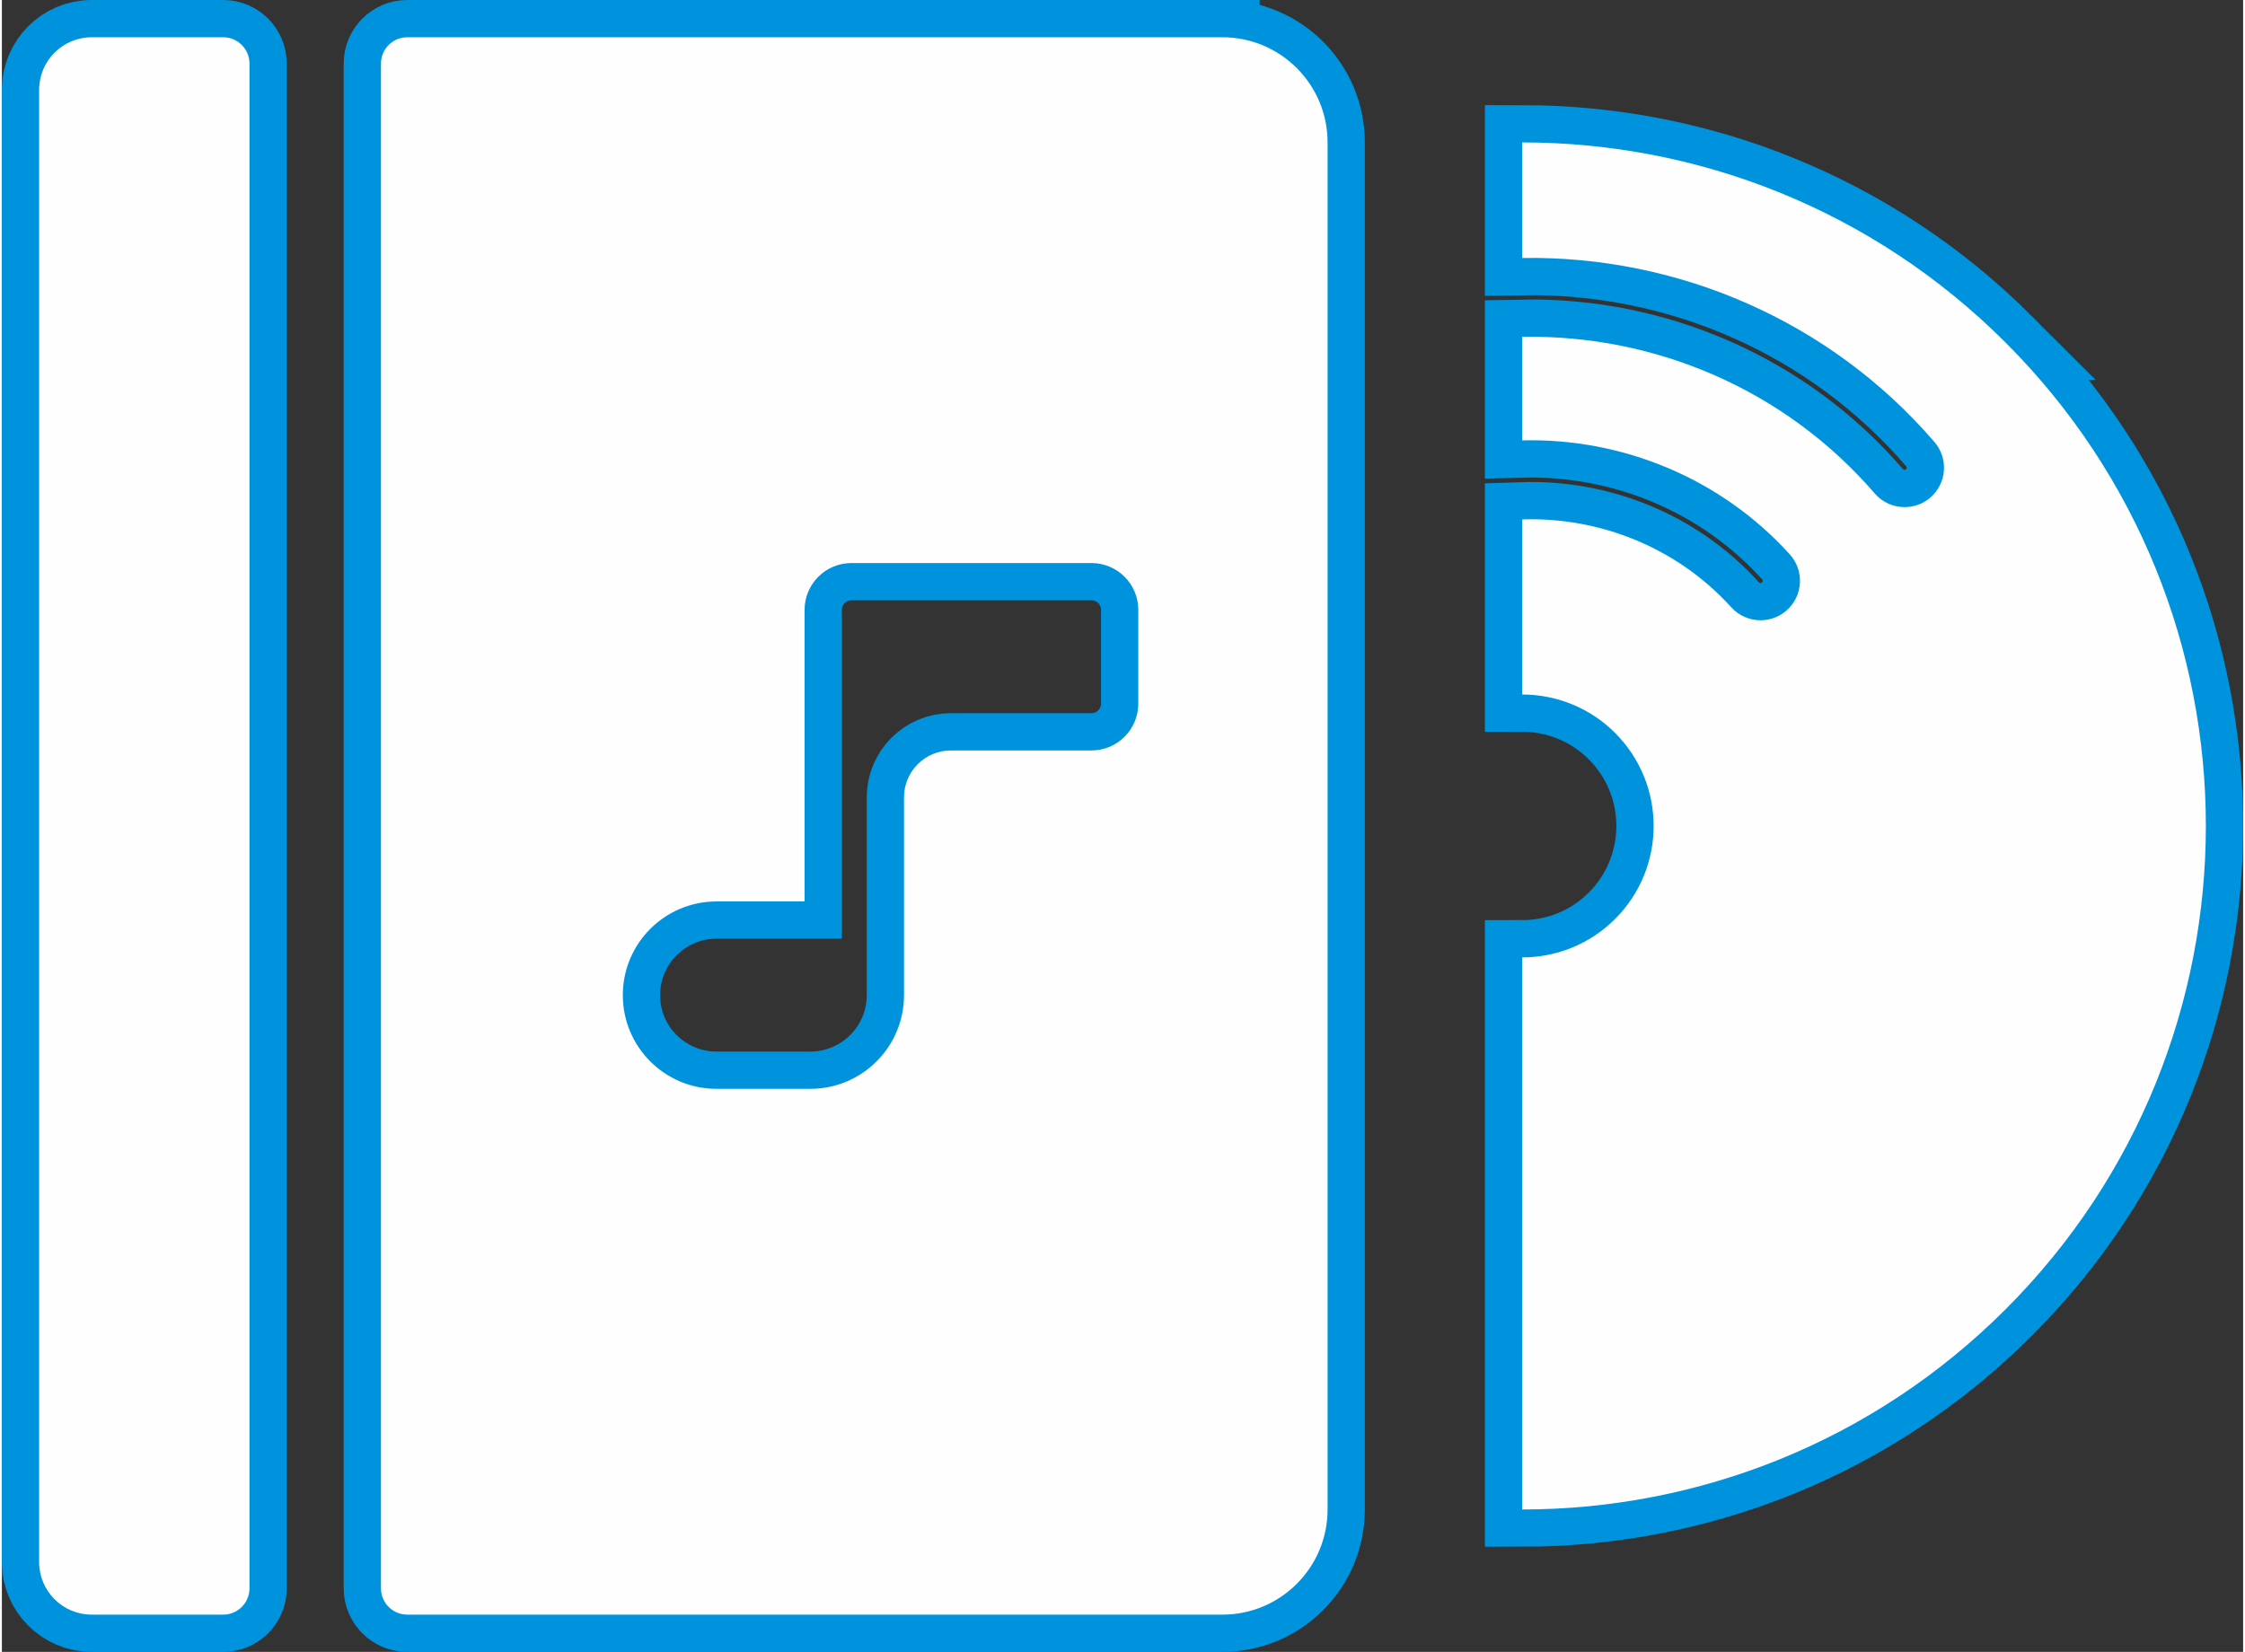
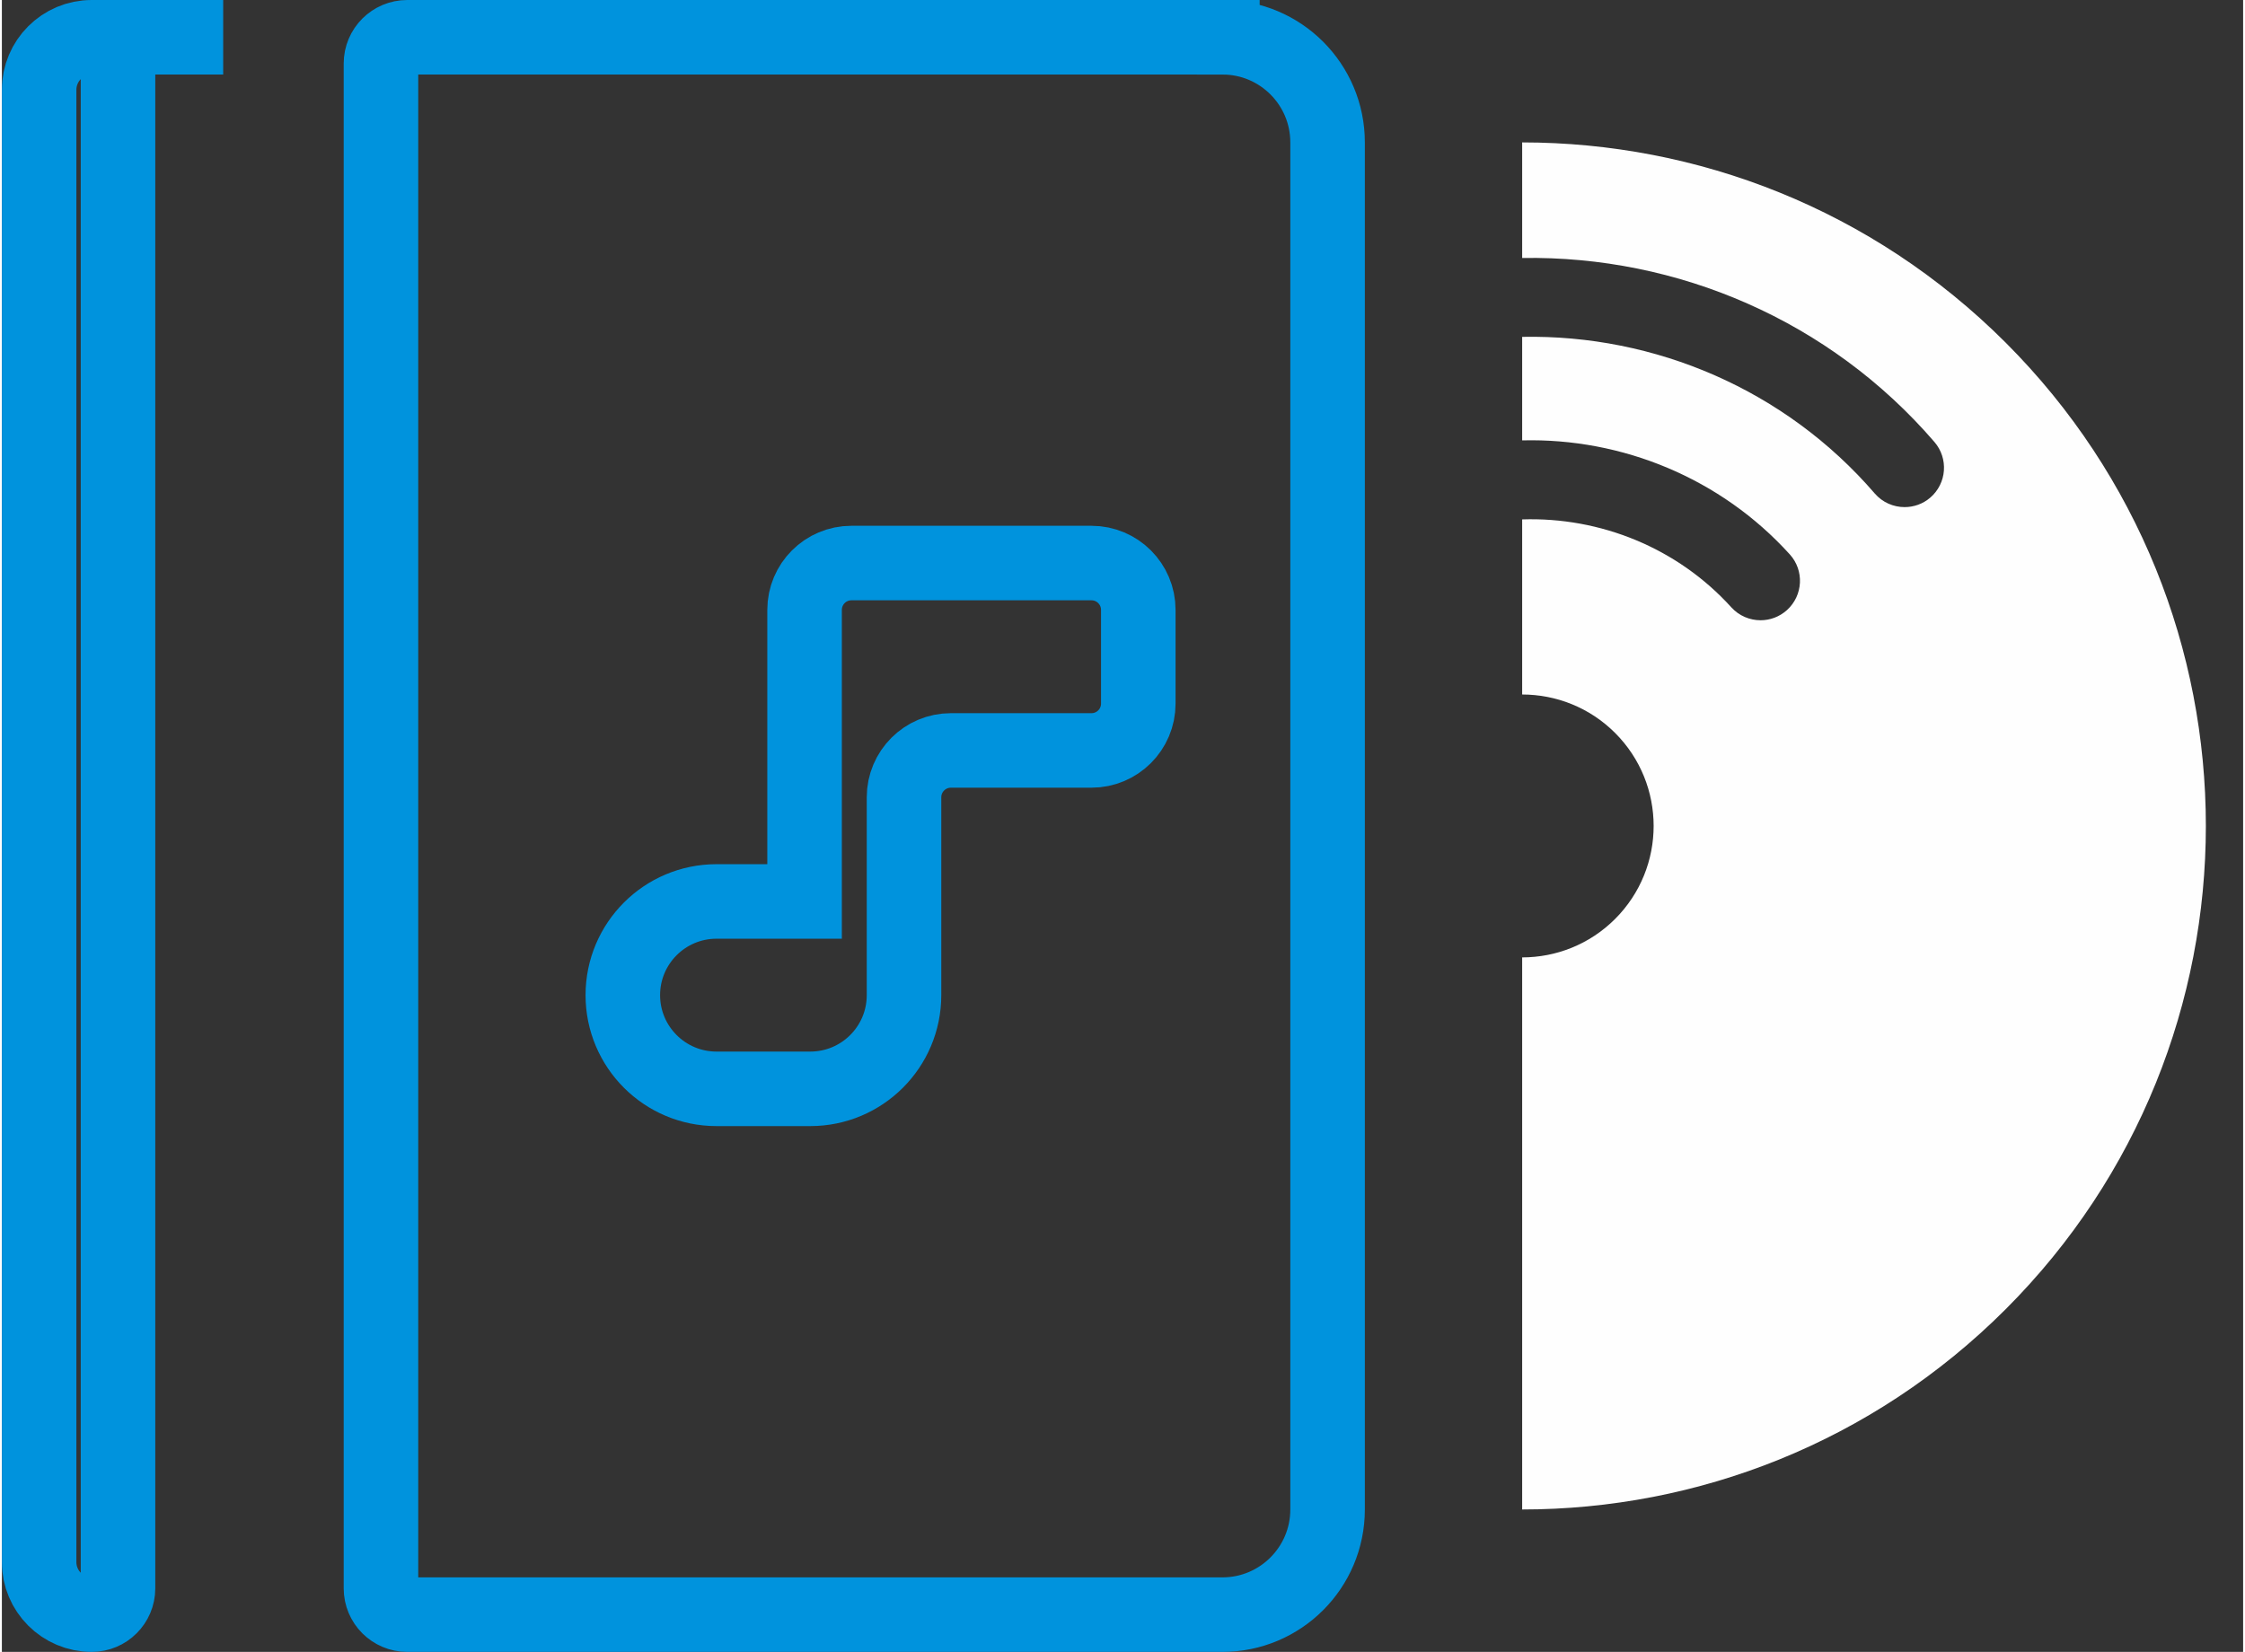
<svg xmlns="http://www.w3.org/2000/svg" xml:space="preserve" width="178px" height="131px" version="1.1" style="shape-rendering:geometricPrecision; text-rendering:geometricPrecision; image-rendering:optimizeQuality; fill-rule:evenodd; clip-rule:evenodd" viewBox="0 0 4115445 3033850">
  <rect x="0" y="0" width="4115445" height="3033850" fill="#333333" stroke="none" />
  <defs>
    <style type="text/css">
   
    .str0 {stroke:#0093DD;stroke-width:136866}
    .fil0 {fill:none}
    .fil1 {fill:#FEFEFE}
   
  </style>
  </defs>
  <g id="Capa_x0020_1">
    <g>
-       <path class="fil0 str0" d="M3679336 629172c-245181,-245072 -566460,-367621 -887739,-367621l0 212251c285748,-4626 565201,115214 756977,337894 26169,30330 22802,75988 -7527,102157 -13605,11798 -30521,17491 -47219,17491 -20366,0 -40567,-8513 -54856,-25101 -163965,-190243 -403069,-292236 -647375,-287582l0 190134c183674,-4626 364830,69528 491321,209268 26962,29645 24636,75413 -5009,102348 -13796,12455 -31178,18750 -48560,18750 -19709,0 -39418,-8020 -53706,-23759 -98790,-109137 -240638,-166210 -384046,-161475l0 321580c61809,0 123617,23568 170726,70678 94246,94355 94246,247125 0,341452 -47109,47137 -108917,70705 -170726,70705l0 1013930c321279,0 642558,-122523 887739,-367704 490253,-490171 490253,-1285115 0,-1775396z" />
      <path id="1" class="fil1" d="M3679336 629172c-245181,-245072 -566460,-367621 -887739,-367621l0 212251c285748,-4626 565201,115214 756977,337894 26169,30330 22802,75988 -7527,102157 -13605,11798 -30521,17491 -47219,17491 -20366,0 -40567,-8513 -54856,-25101 -163965,-190243 -403069,-292236 -647375,-287582l0 190134c183674,-4626 364830,69528 491321,209268 26962,29645 24636,75413 -5009,102348 -13796,12455 -31178,18750 -48560,18750 -19709,0 -39418,-8020 -53706,-23759 -98790,-109137 -240638,-166210 -384046,-161475l0 321580c61809,0 123617,23568 170726,70678 94246,94355 94246,247125 0,341452 -47109,47137 -108917,70705 -170726,70705l0 1013930c321279,0 642558,-122523 887739,-367704 490253,-490171 490253,-1285115 0,-1775396z" />
    </g>
    <g>
-       <path class="fil0 str0" d="M2241150 68433l-1496764 0c-26662,0 -48287,21625 -48287,48259l0 2800438c0,26662 21625,48287 48287,48287l1496764 0c106701,0 193145,-86527 193145,-193145l0 -2510721c0,-106701 -86444,-193118 -193145,-193118zm-154412 1223772c0,47520 -38514,86034 -86034,86034l-258129 0c-47492,0 -86033,38541 -86033,86061l0 363379c0,95012 -77056,172067 -172178,172067l-172095 0c-95012,0 -172067,-77055 -172067,-172067 0,-95040 77055,-172095 172067,-172095l161666 0 0 -535447c0,-47520 38542,-86061 86034,-86061l440735 0c47520,0 86034,38541 86034,86061l0 172068zm-1680356 -1223772l-241404 0c-53296,0 -96572,43249 -96572,96545l0 2703866c0,53296 43276,96573 96572,96573l241404 0c26661,0 48286,-21625 48286,-48287l0 -2800438c0,-26634 -21625,-48259 -48286,-48259z" />
-       <path id="1" class="fil1" d="M2241150 68433l-1496764 0c-26662,0 -48287,21625 -48287,48259l0 2800438c0,26662 21625,48287 48287,48287l1496764 0c106701,0 193145,-86527 193145,-193145l0 -2510721c0,-106701 -86444,-193118 -193145,-193118zm-154412 1223772c0,47520 -38514,86034 -86034,86034l-258129 0c-47492,0 -86033,38541 -86033,86061l0 363379c0,95012 -77056,172067 -172178,172067l-172095 0c-95012,0 -172067,-77055 -172067,-172067 0,-95040 77055,-172095 172067,-172095l161666 0 0 -535447c0,-47520 38542,-86061 86034,-86061l440735 0c47520,0 86034,38541 86034,86061l0 172068zm-1680356 -1223772l-241404 0c-53296,0 -96572,43249 -96572,96545l0 2703866c0,53296 43276,96573 96572,96573l241404 0c26661,0 48286,-21625 48286,-48287l0 -2800438c0,-26634 -21625,-48259 -48286,-48259z" />
+       <path class="fil0 str0" d="M2241150 68433l-1496764 0c-26662,0 -48287,21625 -48287,48259l0 2800438c0,26662 21625,48287 48287,48287l1496764 0c106701,0 193145,-86527 193145,-193145l0 -2510721c0,-106701 -86444,-193118 -193145,-193118zm-154412 1223772c0,47520 -38514,86034 -86034,86034l-258129 0c-47492,0 -86033,38541 -86033,86061l0 363379c0,95012 -77056,172067 -172178,172067l-172095 0c-95012,0 -172067,-77055 -172067,-172067 0,-95040 77055,-172095 172067,-172095l161666 0 0 -535447c0,-47520 38542,-86061 86034,-86061l440735 0c47520,0 86034,38541 86034,86061l0 172068zm-1680356 -1223772l-241404 0c-53296,0 -96572,43249 -96572,96545l0 2703866c0,53296 43276,96573 96572,96573c26661,0 48286,-21625 48286,-48287l0 -2800438c0,-26634 -21625,-48259 -48286,-48259z" />
    </g>
  </g>
</svg>